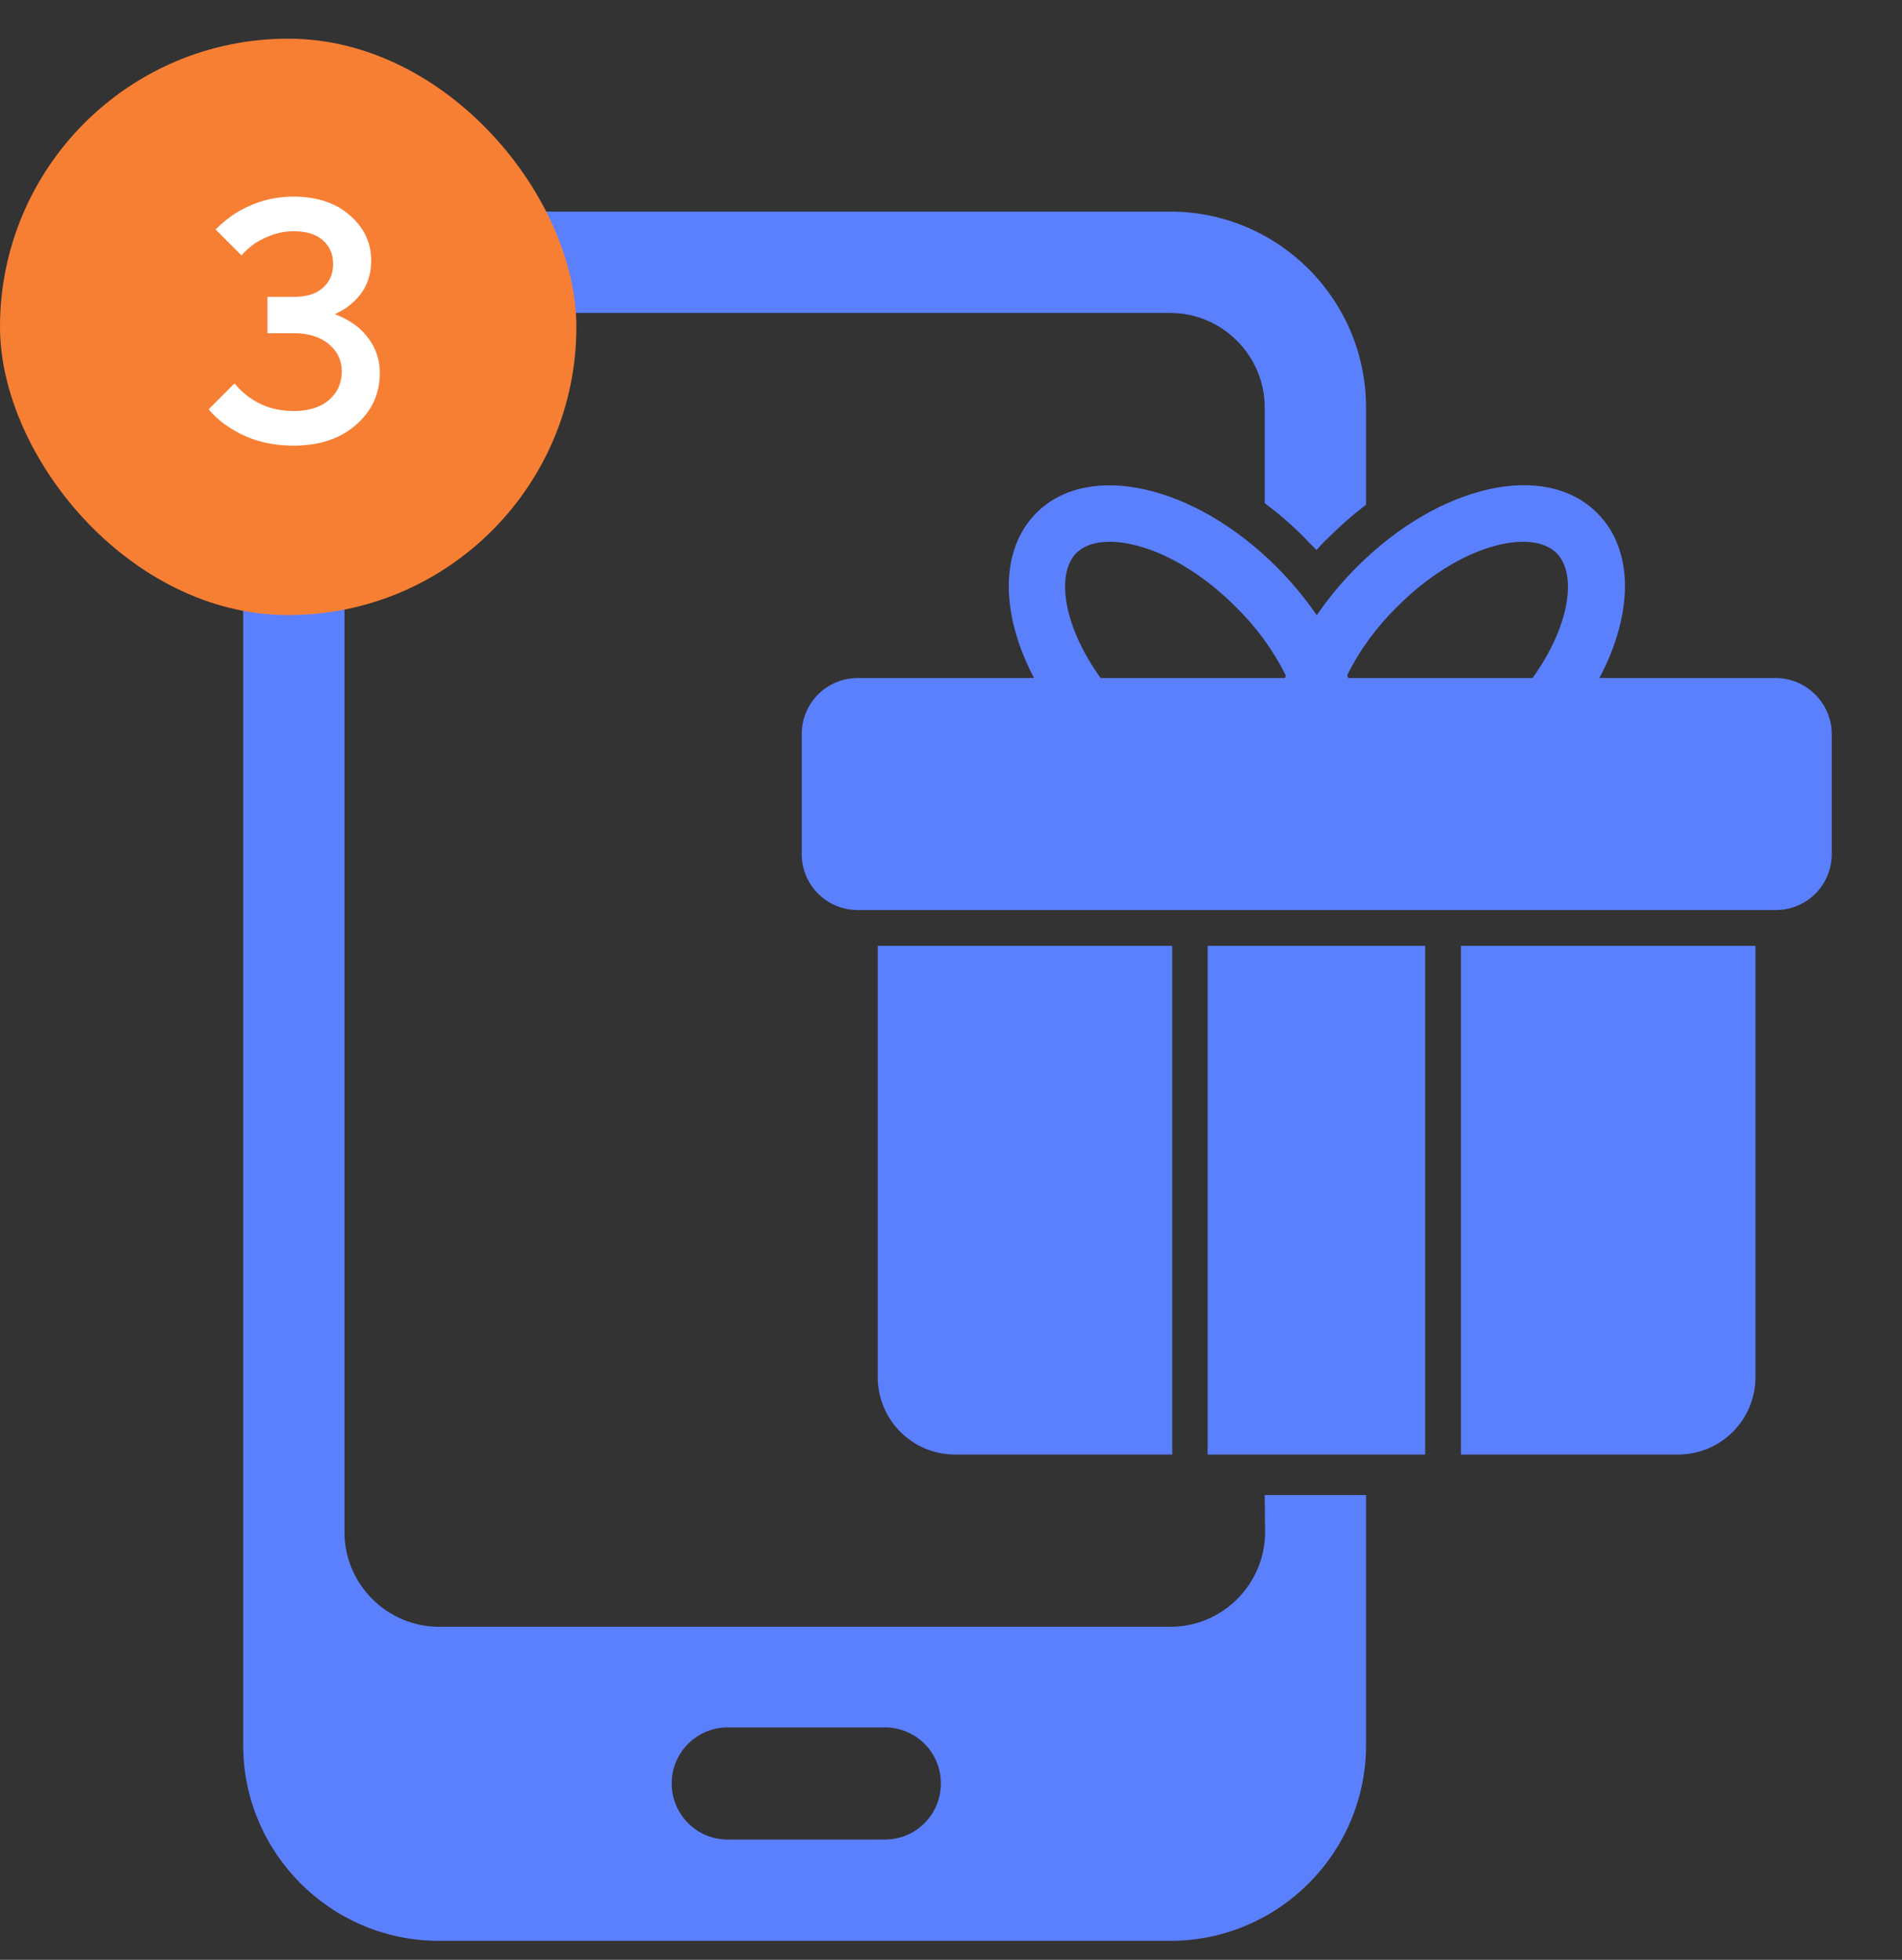
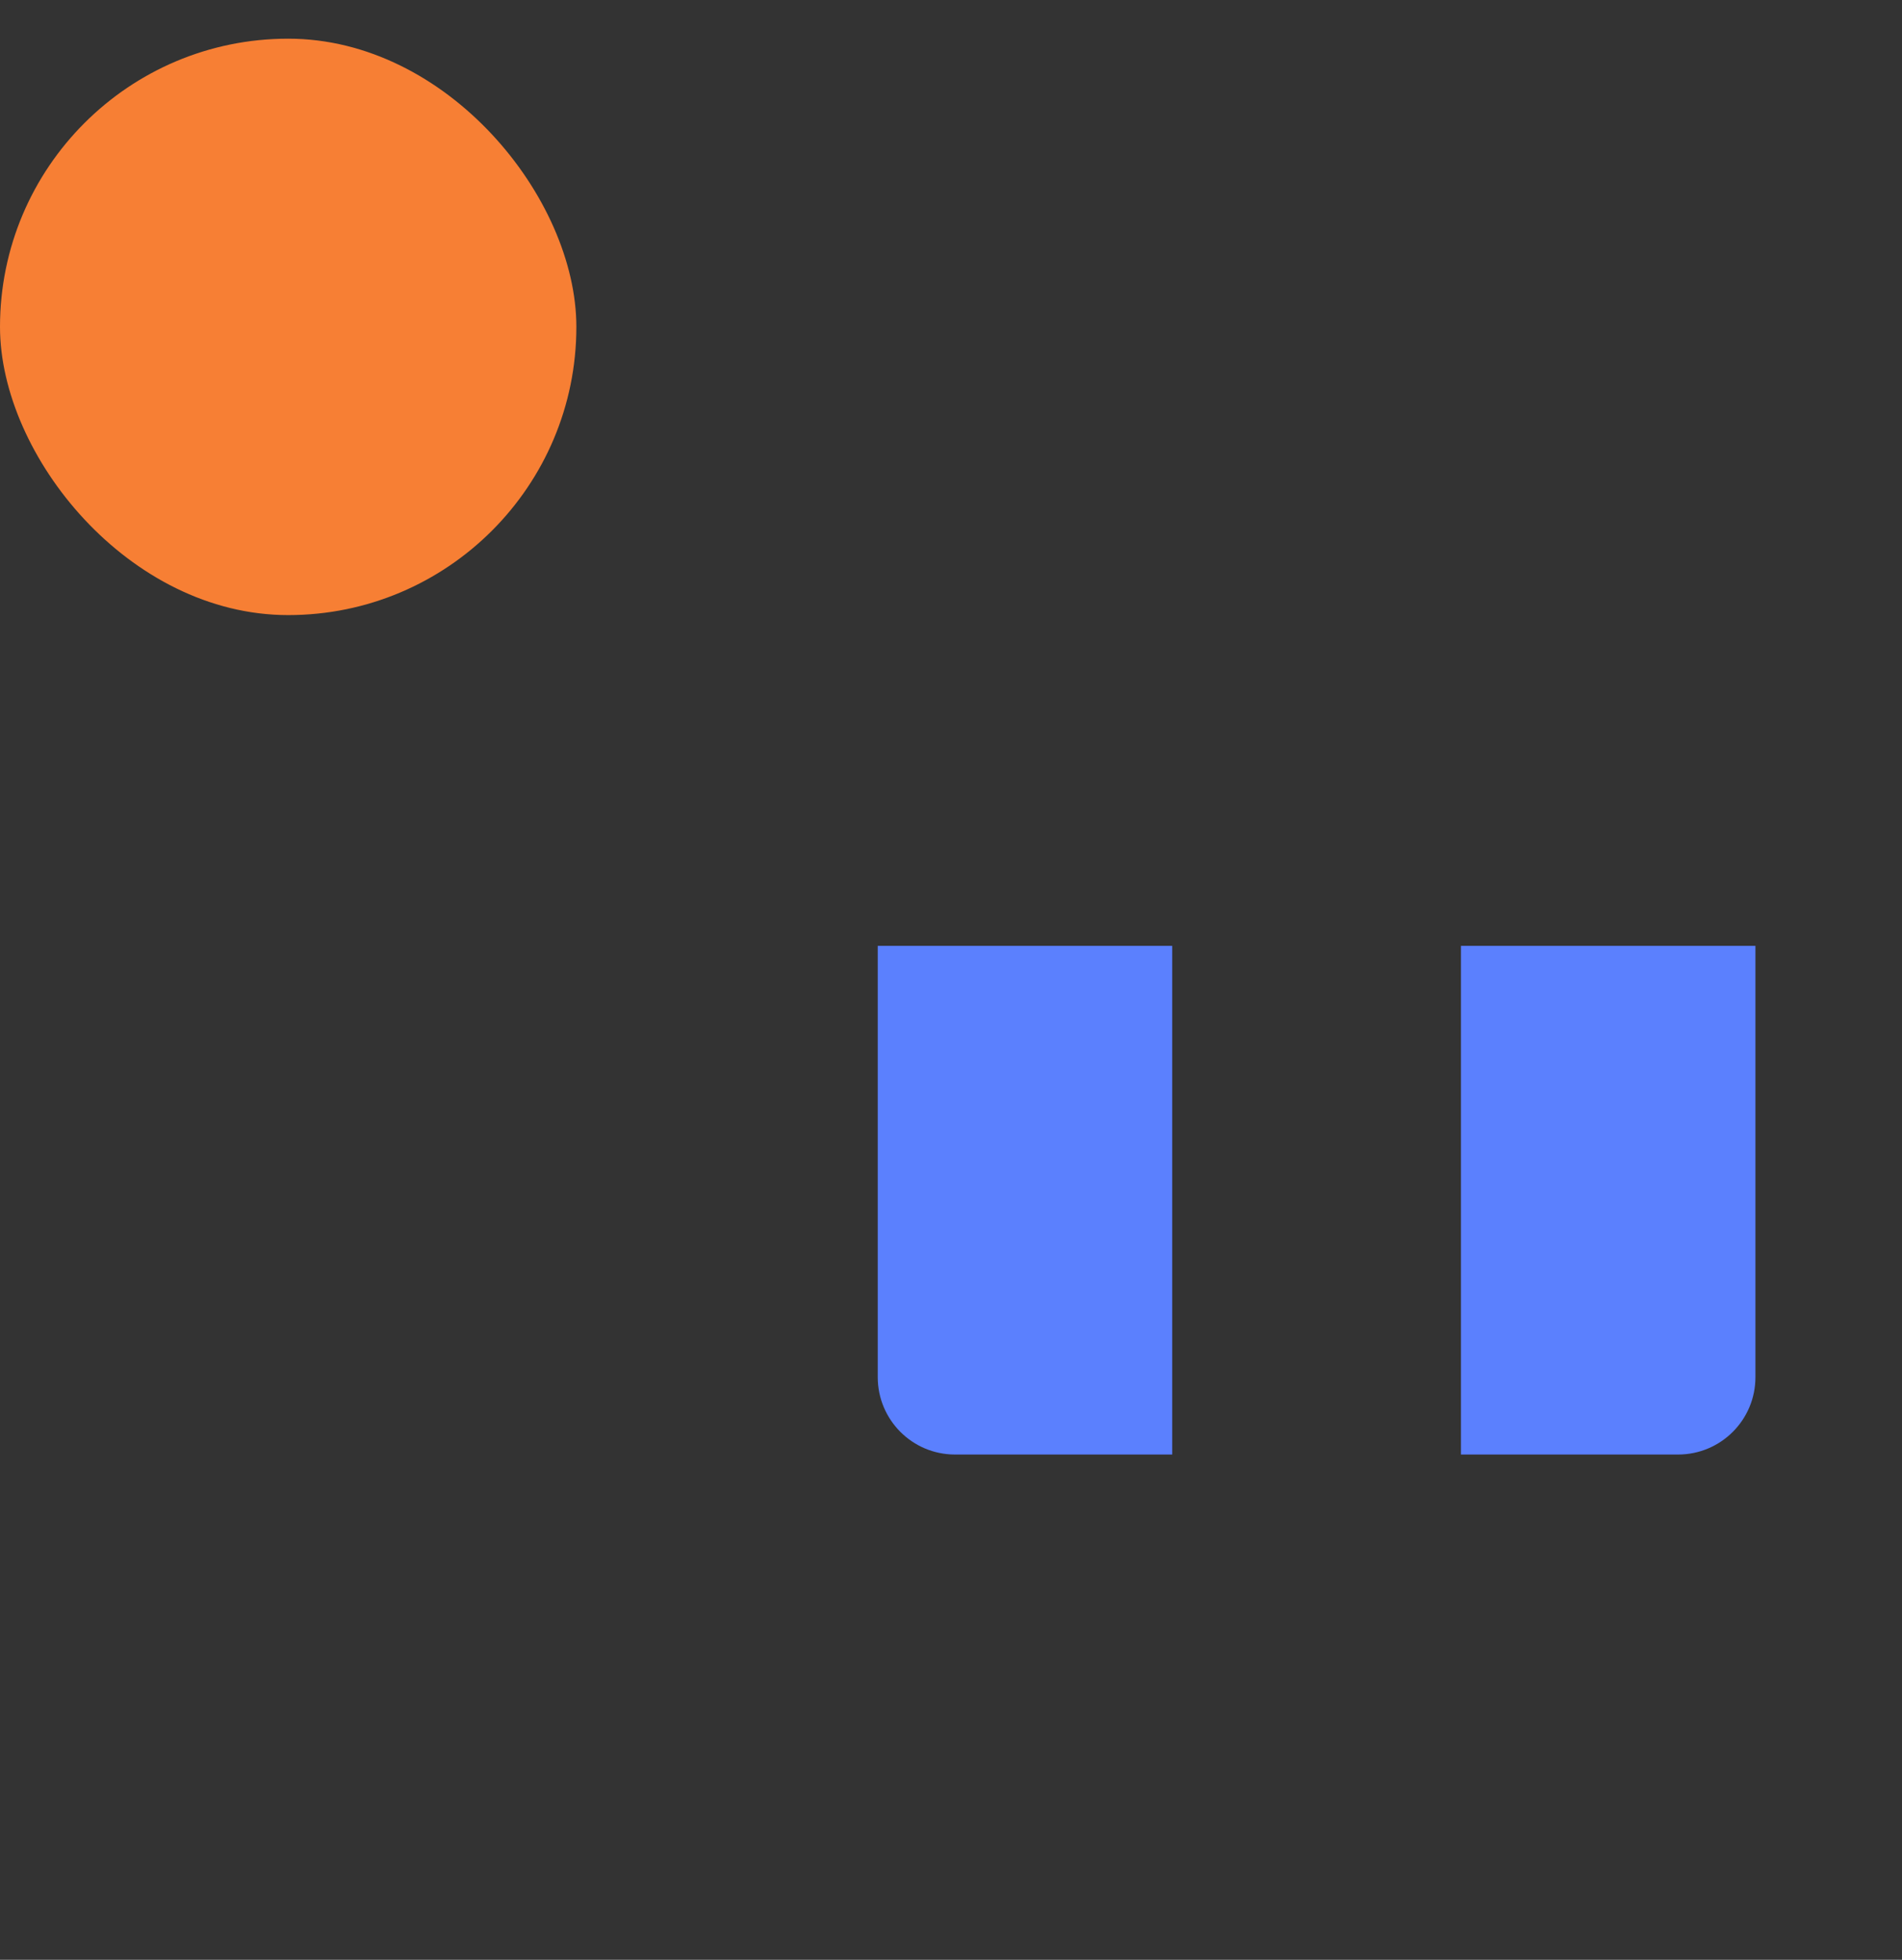
<svg xmlns="http://www.w3.org/2000/svg" width="33" height="34" viewBox="0 0 33 34" fill="none">
  <rect x="0" y="0" width="33" height="34" fill="#333333" stroke="none" />
-   <path d="M30.809 11.763H27.75C28.336 10.656 28.359 9.542 27.709 8.898C26.801 7.99 24.973 8.406 23.543 9.835C23.285 10.093 23.051 10.374 22.846 10.673C22.641 10.374 22.406 10.093 22.148 9.835C20.719 8.406 18.885 7.995 17.982 8.898C17.338 9.542 17.361 10.661 17.941 11.763H14.883C14.344 11.763 13.91 12.197 13.91 12.736V14.816C13.91 15.355 14.344 15.788 14.883 15.788H30.809C31.348 15.788 31.781 15.355 31.781 14.816V12.736C31.781 12.202 31.342 11.763 30.809 11.763ZM22.295 11.763H19.096C18.439 10.849 18.322 9.952 18.674 9.595C19.107 9.161 20.355 9.437 21.445 10.533C21.797 10.878 22.09 11.277 22.307 11.716C22.307 11.734 22.301 11.751 22.295 11.763ZM26.59 11.763H23.391C23.385 11.745 23.379 11.728 23.373 11.716C23.59 11.277 23.883 10.878 24.234 10.533C25.324 9.437 26.572 9.161 27.006 9.595C27.363 9.952 27.246 10.849 26.59 11.763Z" fill="#5B80FE" />
  <path d="M20.338 25.234V16.409H15.229V23.892C15.229 24.63 15.826 25.234 16.57 25.234H20.338Z" fill="#5B80FE" />
  <path d="M25.348 25.234H29.115C29.854 25.234 30.457 24.636 30.457 23.892V16.409H25.348V25.234Z" fill="#5B80FE" />
-   <path d="M20.953 16.409H24.727V25.234H20.953V16.409Z" fill="#5B80FE" />
-   <path d="M21.949 26.581C21.949 27.484 21.211 28.222 20.309 28.222H7.617C6.715 28.222 5.977 27.484 5.977 26.581V7.07C5.977 6.167 6.715 5.429 7.617 5.429H20.303C21.205 5.429 21.943 6.167 21.943 7.07V8.728C22.189 8.915 22.424 9.114 22.641 9.337C22.705 9.407 22.775 9.472 22.84 9.542C22.904 9.472 22.969 9.402 23.039 9.337C23.25 9.126 23.467 8.933 23.701 8.757V7.07C23.701 5.195 22.178 3.671 20.303 3.671H7.617C5.742 3.671 4.219 5.195 4.219 7.07V30.273C4.219 32.148 5.742 33.671 7.617 33.671H20.303C22.178 33.671 23.701 32.148 23.701 30.273V25.937H21.943L21.949 26.581ZM15.328 31.913H12.604C12.065 31.902 11.643 31.456 11.654 30.917C11.666 30.402 12.082 29.98 12.604 29.968H15.328C15.867 29.956 16.312 30.378 16.324 30.917C16.336 31.456 15.914 31.902 15.375 31.913C15.357 31.913 15.34 31.913 15.328 31.913Z" fill="#5B80FE" />
  <rect y="0.671" width="10" height="10" rx="5" fill="#F77F34" />
-   <path d="M3.62 7.101L4.07 6.651C4.134 6.735 4.218 6.815 4.322 6.891C4.546 7.051 4.802 7.131 5.09 7.131C5.354 7.131 5.56 7.067 5.708 6.939C5.856 6.811 5.93 6.645 5.93 6.441C5.93 6.253 5.856 6.097 5.708 5.973C5.56 5.845 5.354 5.781 5.09 5.781H4.64V5.151H5.09C5.314 5.151 5.484 5.099 5.6 4.995C5.72 4.891 5.78 4.753 5.78 4.581C5.78 4.409 5.72 4.271 5.6 4.167C5.484 4.063 5.314 4.011 5.09 4.011C4.87 4.011 4.648 4.081 4.424 4.221C4.324 4.293 4.246 4.363 4.19 4.431L3.74 3.981C3.852 3.869 3.968 3.775 4.088 3.699C4.4 3.507 4.734 3.411 5.09 3.411C5.498 3.411 5.824 3.519 6.068 3.735C6.316 3.947 6.44 4.209 6.44 4.521C6.44 4.817 6.334 5.059 6.122 5.247C6.042 5.323 5.938 5.391 5.81 5.451C5.958 5.507 6.088 5.579 6.2 5.667C6.46 5.887 6.59 6.155 6.59 6.471C6.59 6.831 6.452 7.131 6.176 7.371C5.904 7.611 5.542 7.731 5.09 7.731C4.67 7.731 4.302 7.627 3.986 7.419C3.85 7.335 3.728 7.229 3.62 7.101Z" fill="white" />
</svg>